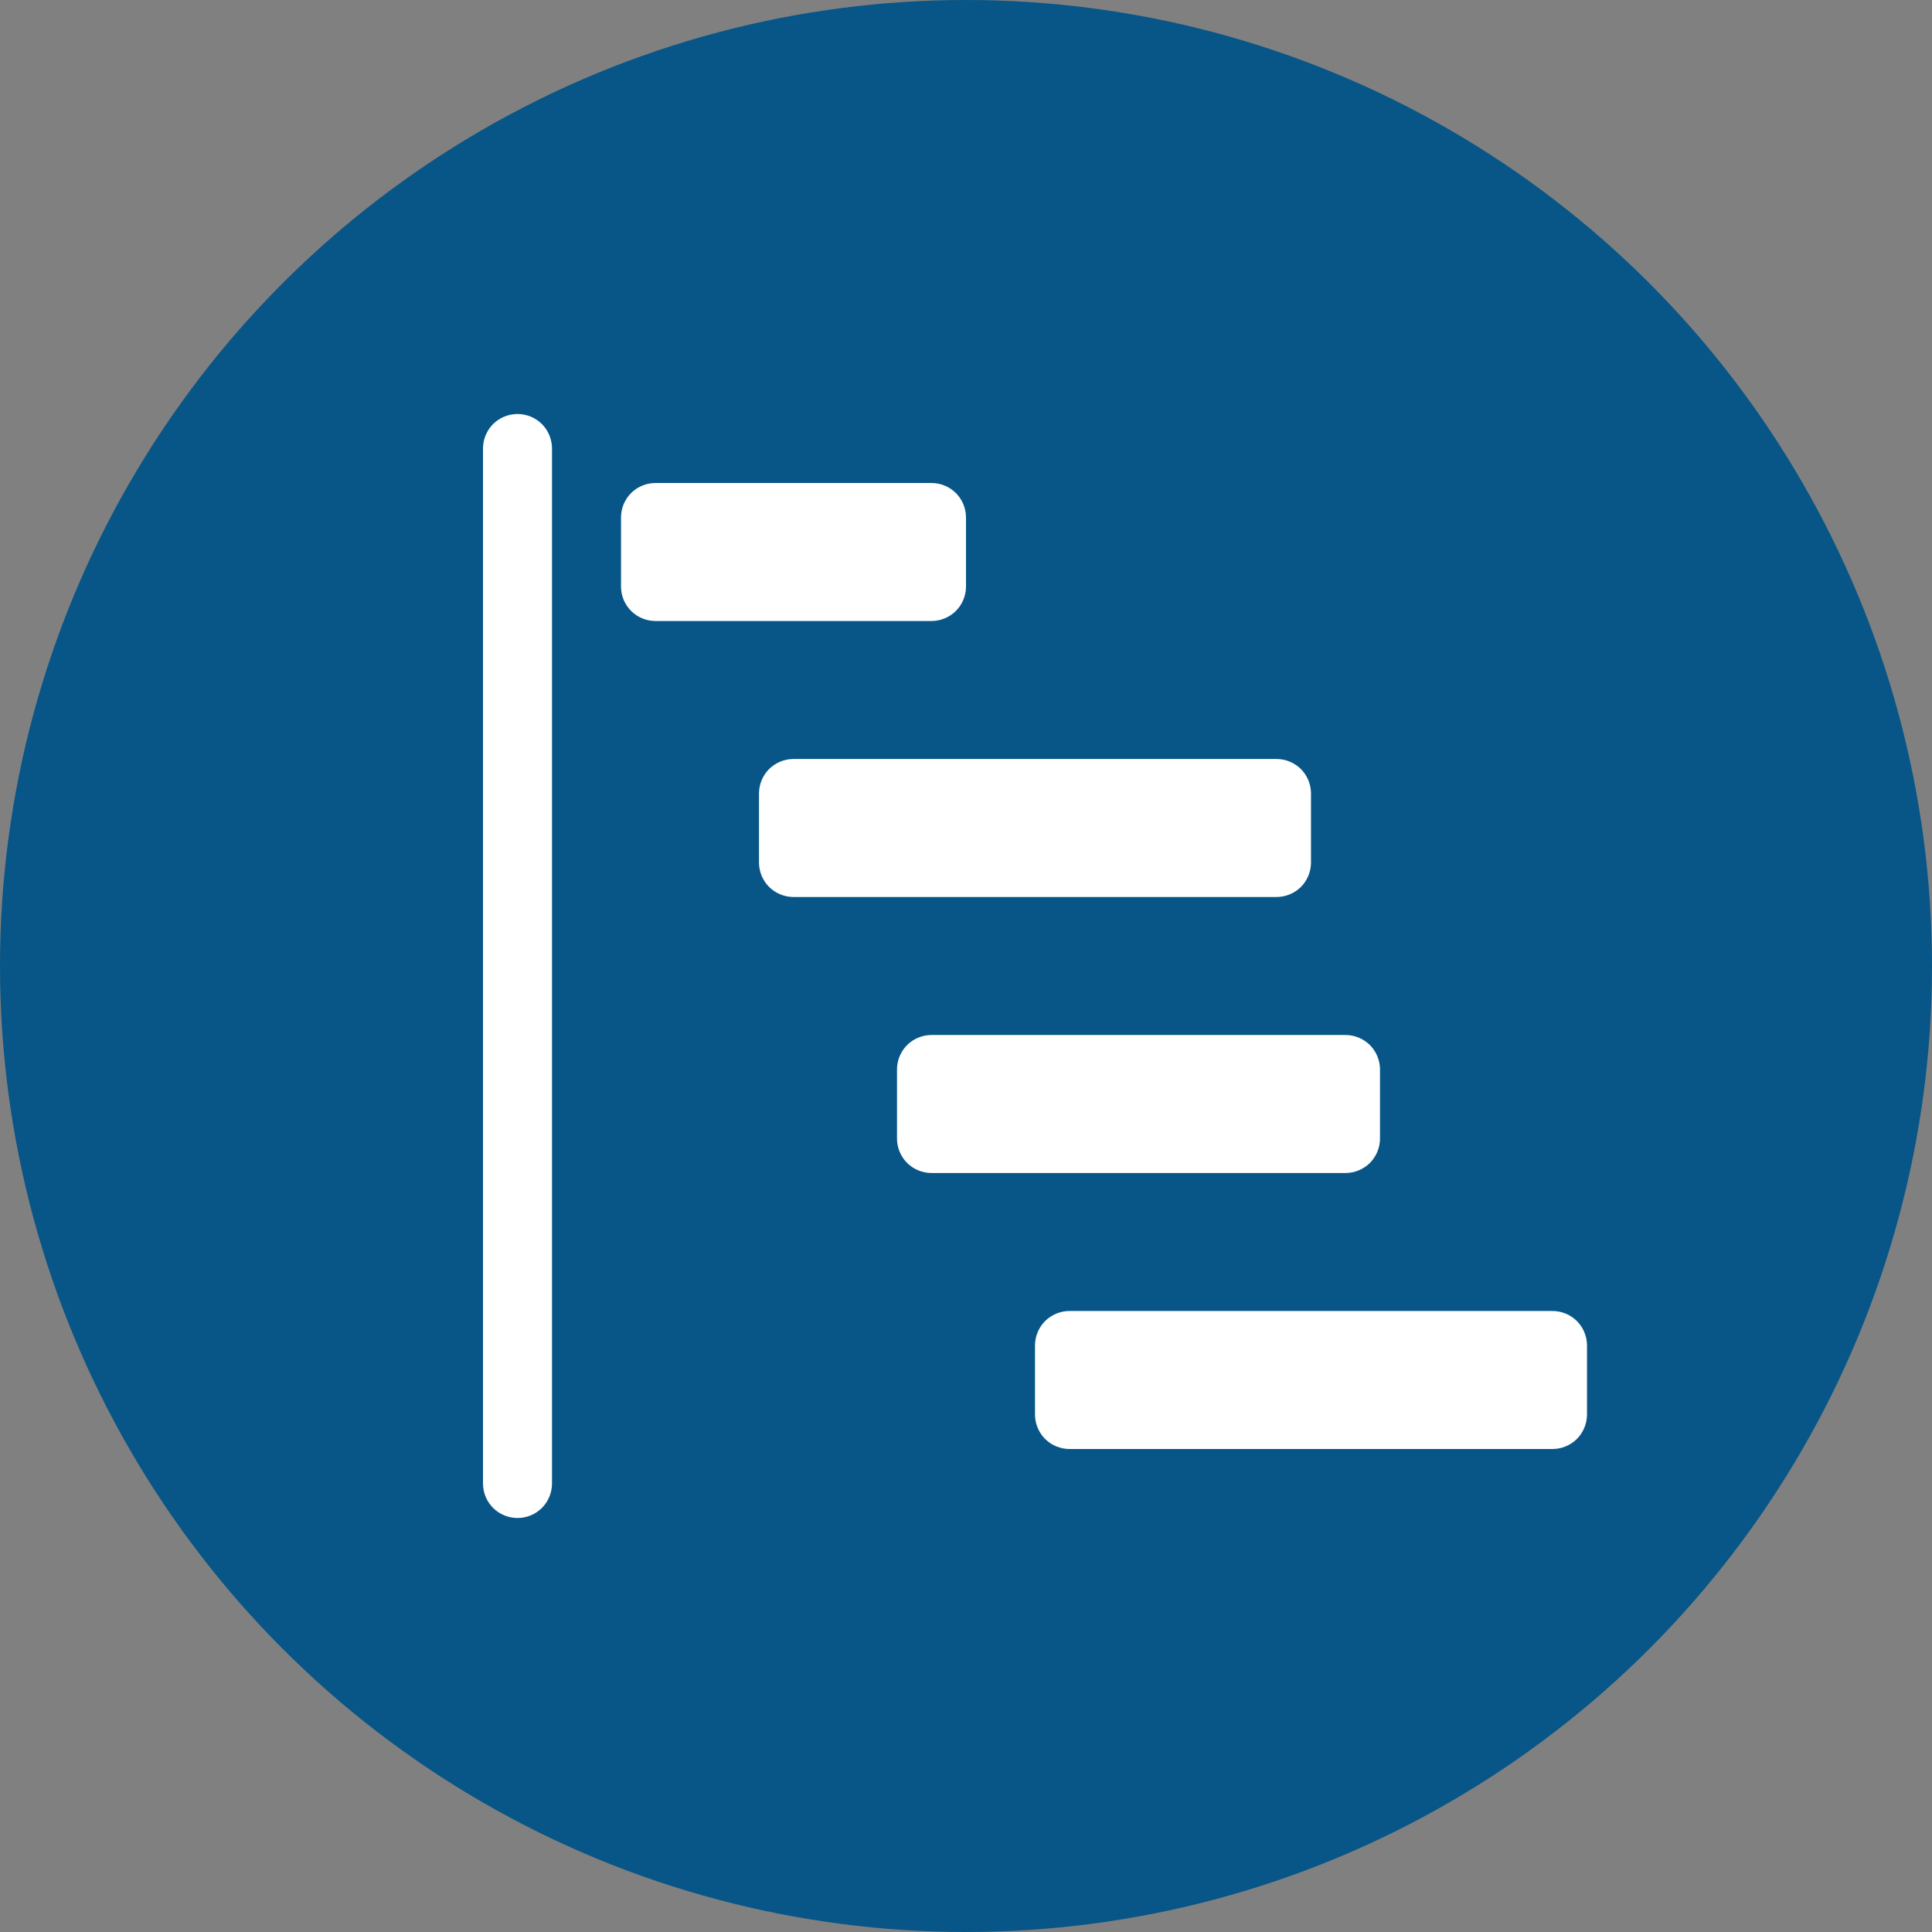
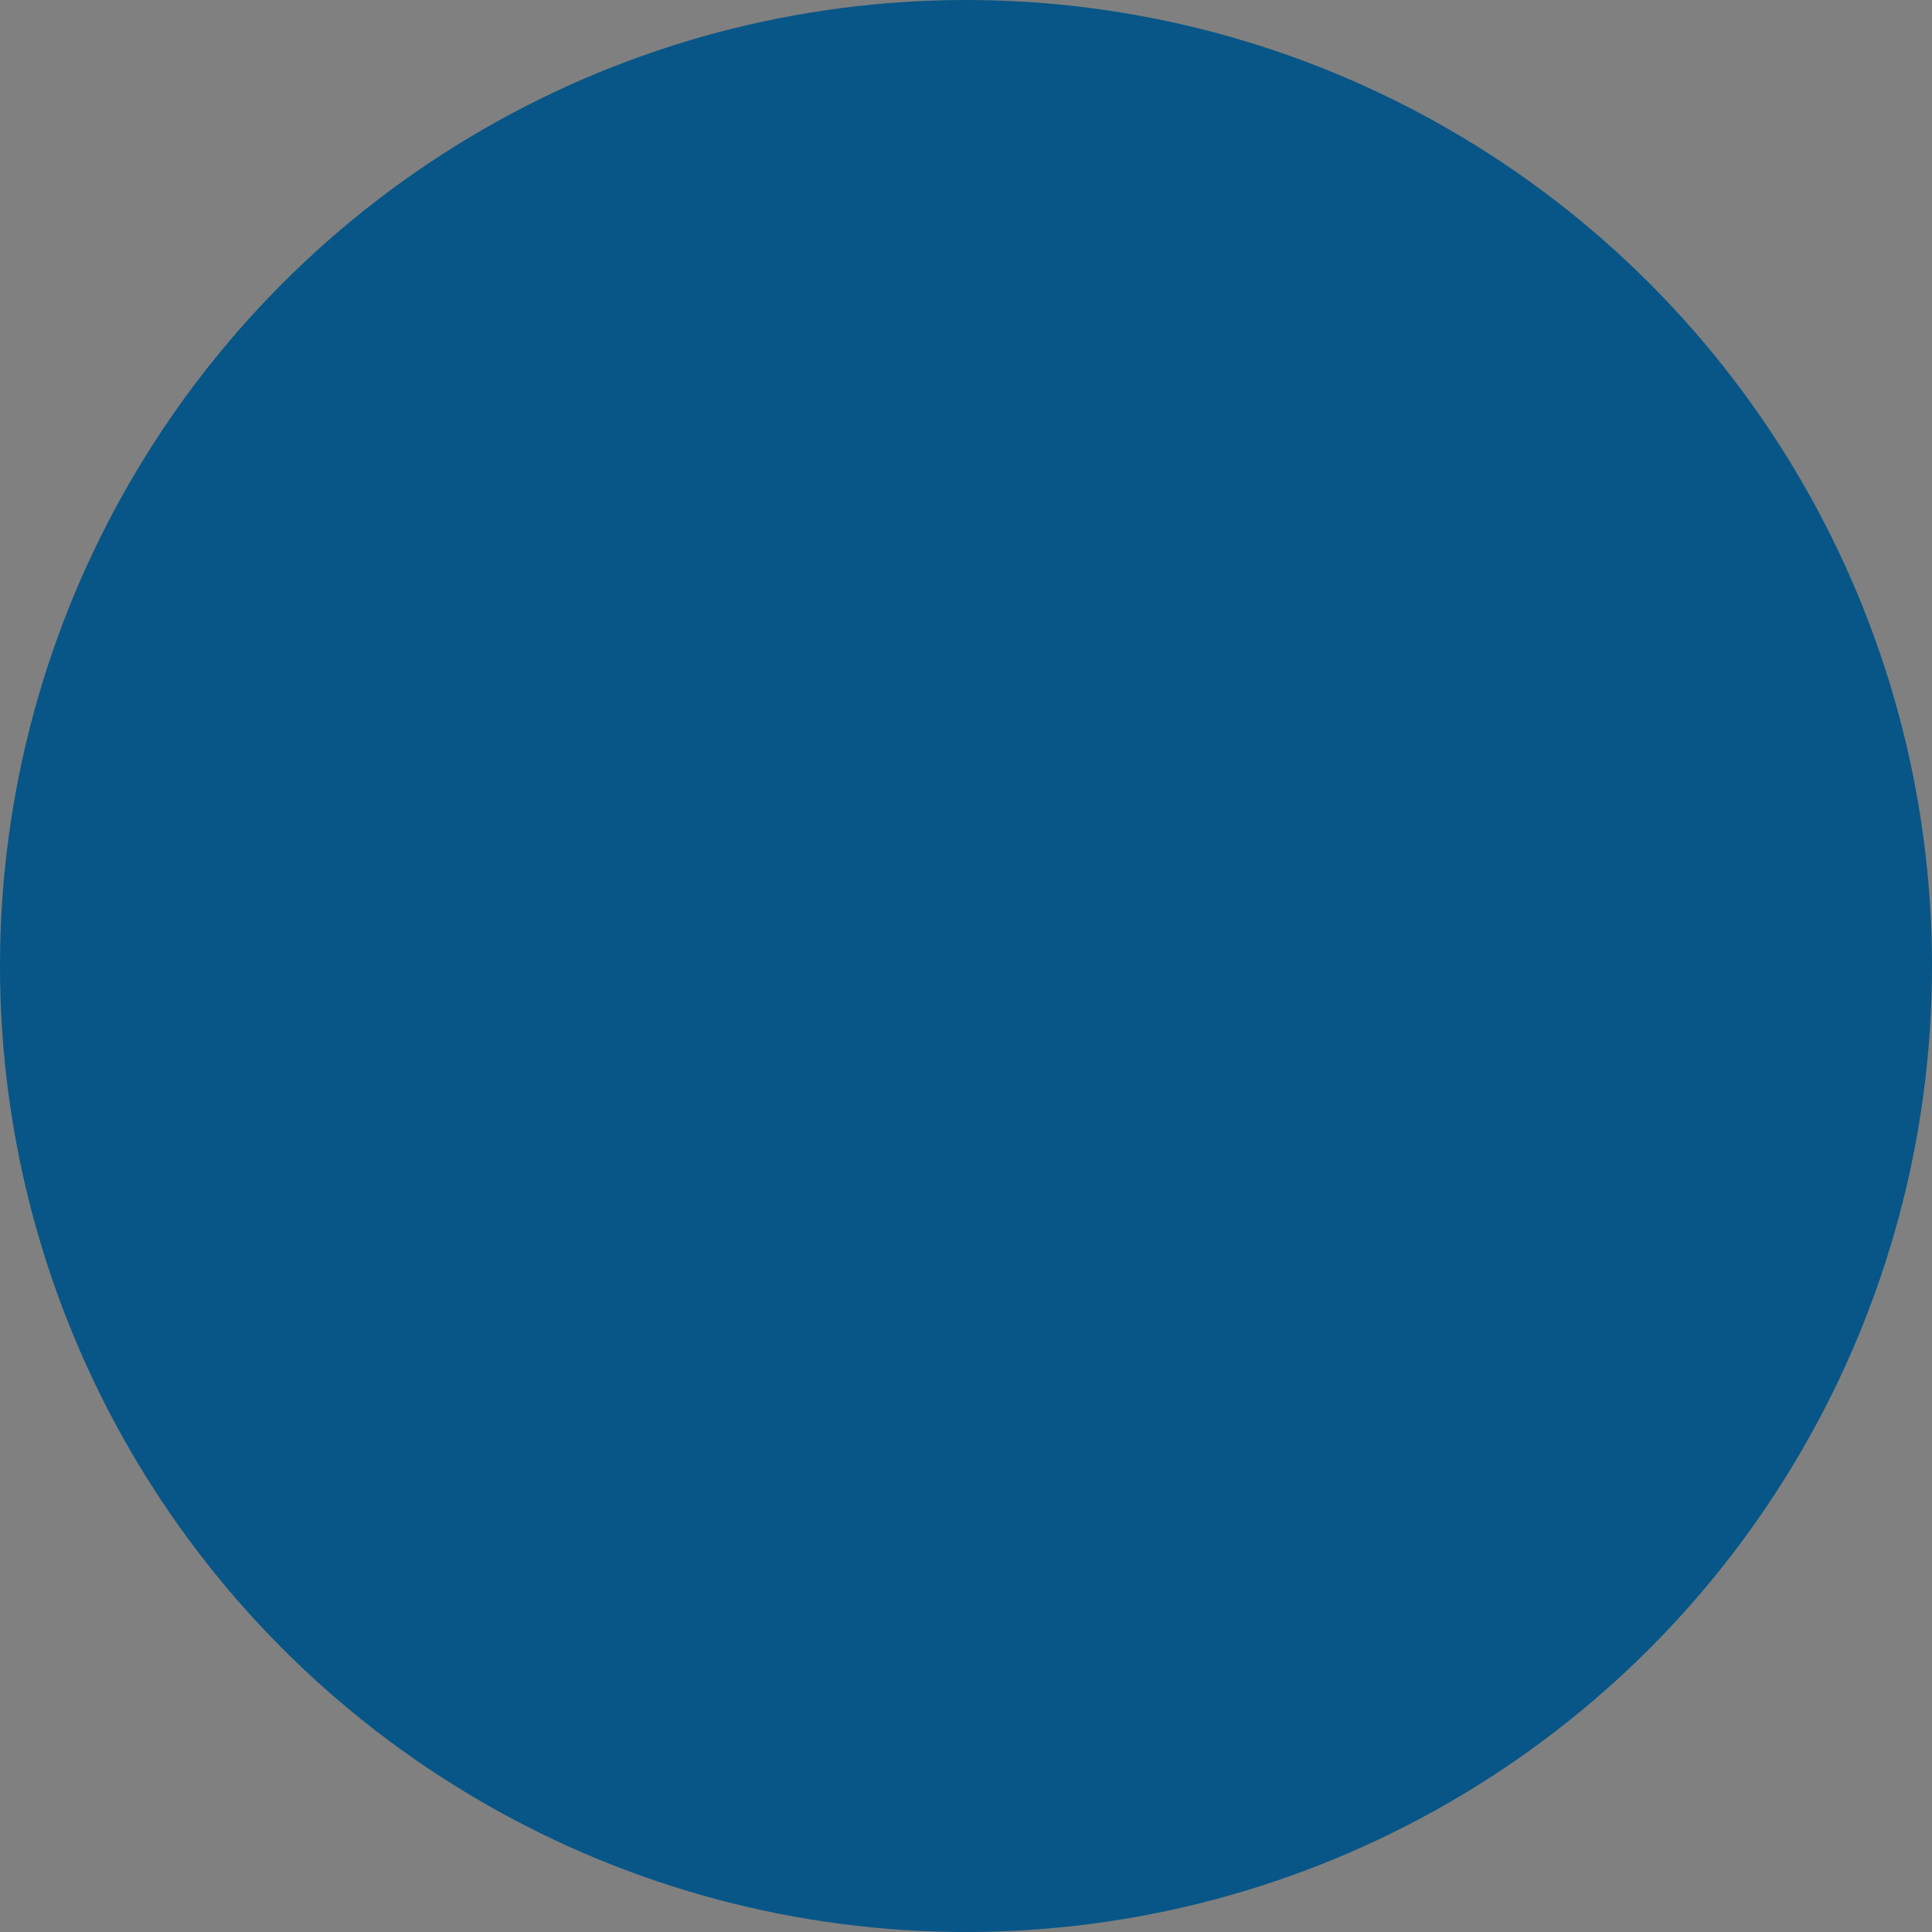
<svg xmlns="http://www.w3.org/2000/svg" width="28" height="28" viewBox="0 0 28 28" fill="none">
  <rect x="0" y="0" width="28" height="28" fill="#808080" stroke="none" />
  <circle cx="14" cy="14" r="14" fill="#075687" />
-   <path d="M7.5 6C7.633 6 7.76 6.053 7.854 6.146C7.947 6.24 8 6.367 8 6.5V21.5C8 21.633 7.947 21.76 7.854 21.854C7.76 21.947 7.633 22 7.5 22C7.367 22 7.24 21.947 7.146 21.854C7.053 21.76 7 21.633 7 21.5V6.5C7 6.367 7.053 6.24 7.146 6.146C7.24 6.053 7.367 6 7.5 6V6ZM9 7.5C9 7.367 9.053 7.24 9.146 7.146C9.24 7.053 9.367 7 9.5 7H13.5C13.633 7 13.76 7.053 13.854 7.146C13.947 7.24 14 7.367 14 7.5V8.5C14 8.633 13.947 8.76 13.854 8.854C13.76 8.947 13.633 9 13.5 9H9.5C9.367 9 9.24 8.947 9.146 8.854C9.053 8.76 9 8.633 9 8.5V7.5ZM11 11.5C11 11.367 11.053 11.24 11.146 11.146C11.24 11.053 11.367 11 11.5 11H18.5C18.633 11 18.76 11.053 18.854 11.146C18.947 11.24 19 11.367 19 11.5V12.5C19 12.633 18.947 12.76 18.854 12.854C18.76 12.947 18.633 13 18.5 13H11.5C11.367 13 11.24 12.947 11.146 12.854C11.053 12.76 11 12.633 11 12.5V11.5ZM13 15.5C13 15.367 13.053 15.24 13.146 15.146C13.24 15.053 13.367 15 13.5 15H19.5C19.633 15 19.76 15.053 19.854 15.146C19.947 15.24 20 15.367 20 15.5V16.5C20 16.633 19.947 16.76 19.854 16.854C19.76 16.947 19.633 17 19.5 17H13.5C13.367 17 13.24 16.947 13.146 16.854C13.053 16.76 13 16.633 13 16.5V15.5ZM15 19.5C15 19.367 15.053 19.24 15.146 19.146C15.24 19.053 15.367 19 15.5 19H22.5C22.633 19 22.76 19.053 22.854 19.146C22.947 19.24 23 19.367 23 19.5V20.5C23 20.633 22.947 20.76 22.854 20.854C22.76 20.947 22.633 21 22.5 21H15.5C15.367 21 15.24 20.947 15.146 20.854C15.053 20.76 15 20.633 15 20.5V19.5Z" fill="white" />
</svg>